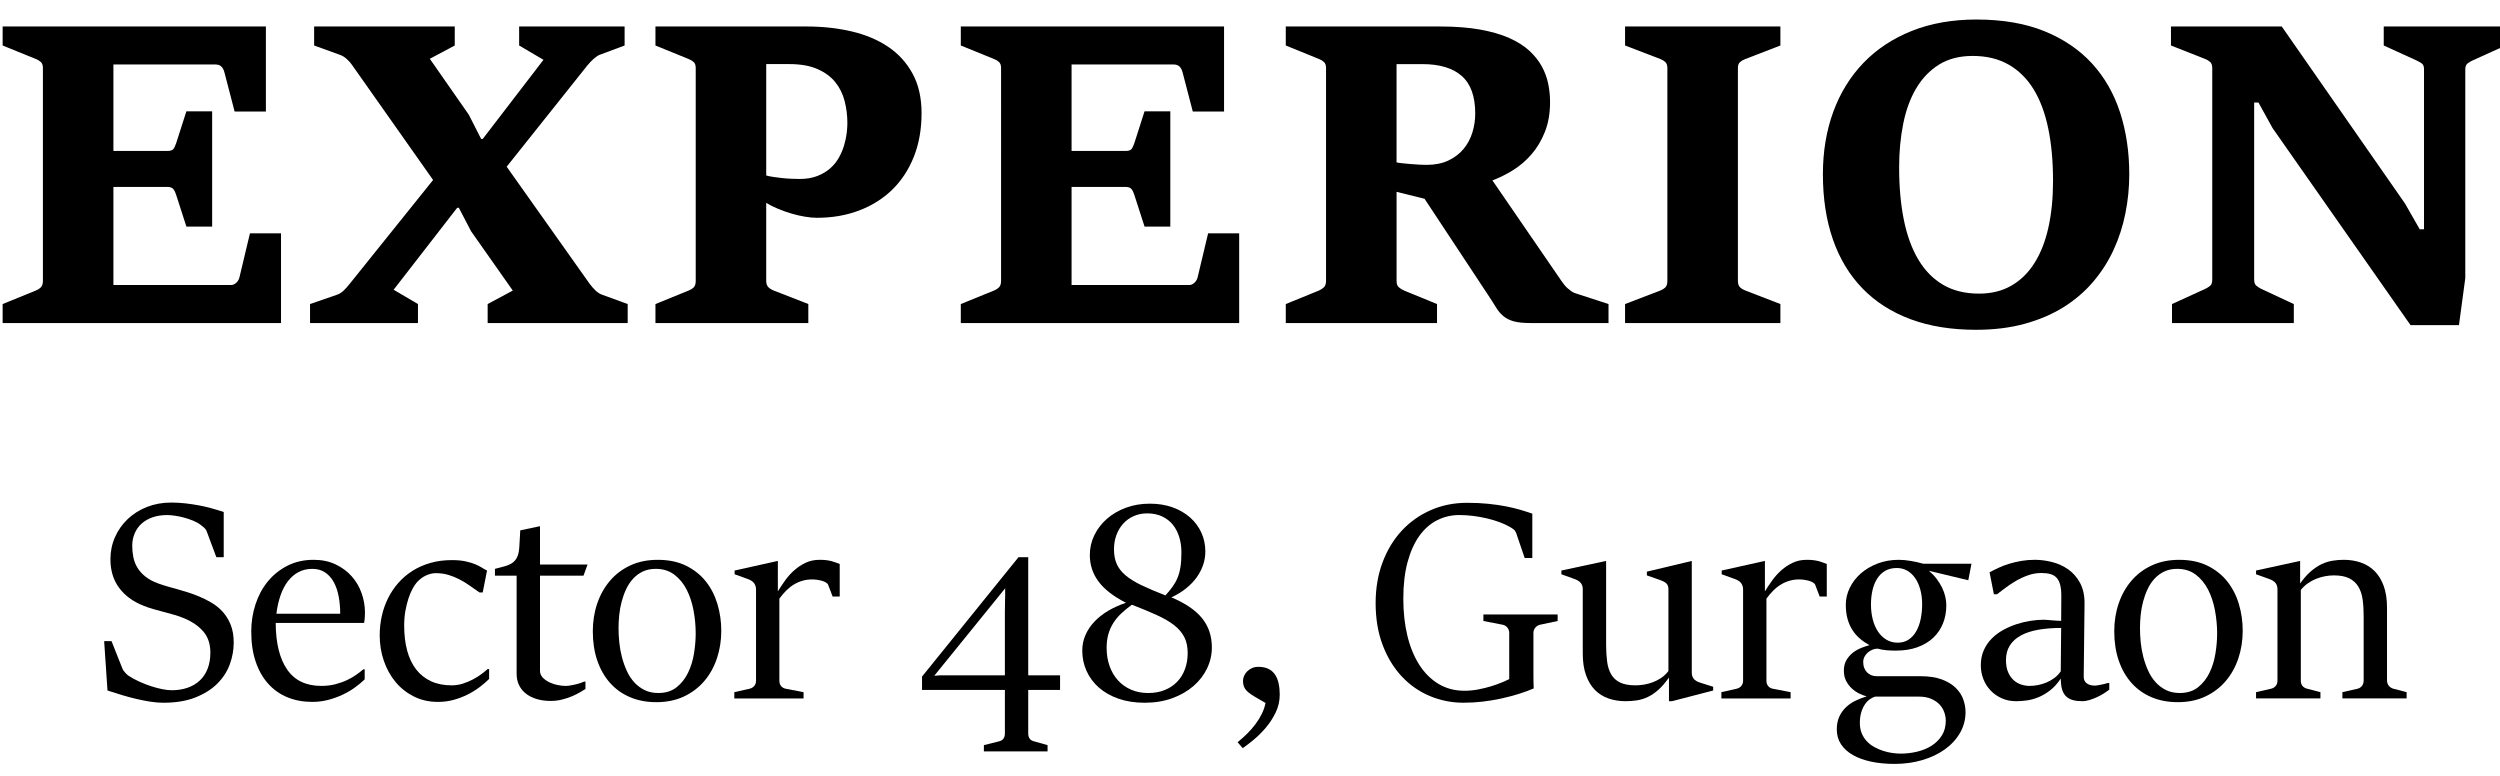
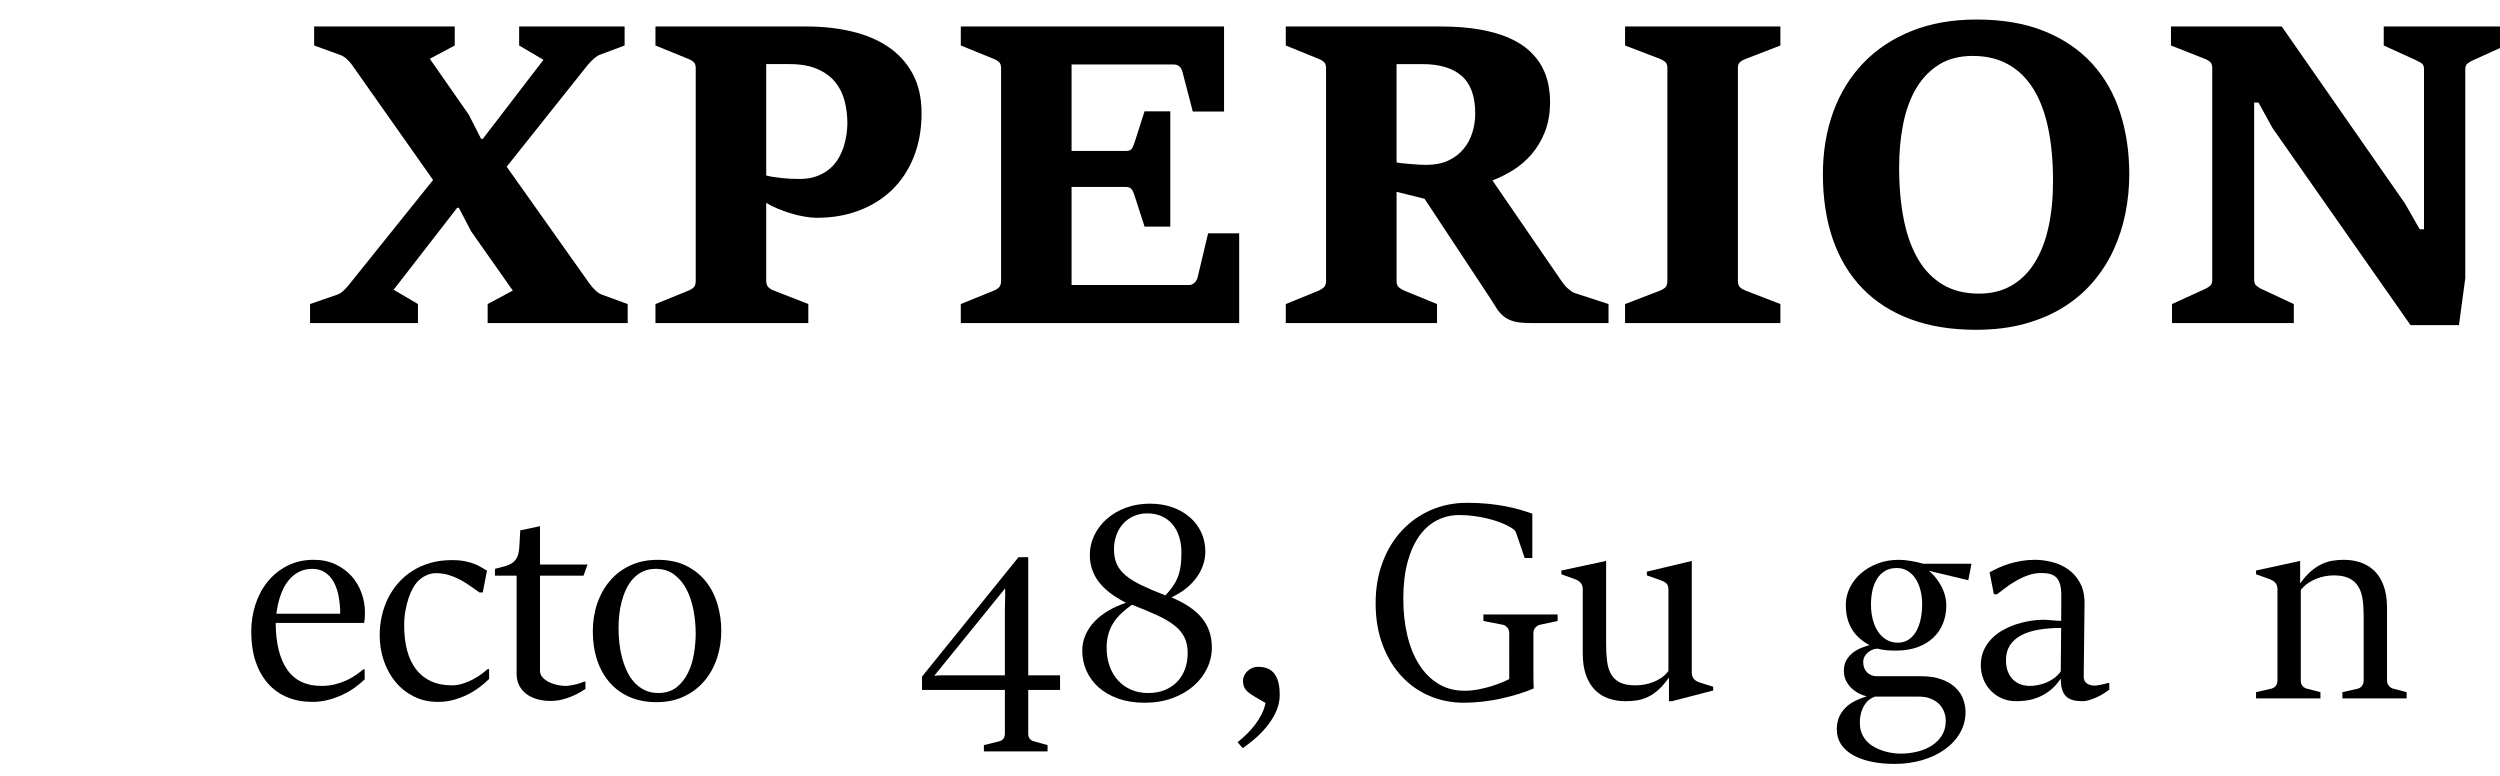
<svg xmlns="http://www.w3.org/2000/svg" version="1.1" id="Layer_1" x="0px" y="0px" width="241.49px" height="75px" viewBox="0 0 241.49 75" enable-background="new 0 0 241.49 75" xml:space="preserve">
  <g>
-     <path d="M0.255,29.37l3.198-1.303c0.198-0.079,0.362-0.184,0.494-0.316c0.131-0.131,0.198-0.342,0.198-0.632V6.567   c0-0.263-0.069-0.458-0.208-0.583s-0.299-0.22-0.484-0.287L0.255,4.395V2.559h25.429v8.213h-3.021l-0.987-3.791   c-0.066-0.25-0.168-0.438-0.306-0.563c-0.138-0.125-0.319-0.188-0.543-0.188h-9.872v8.352h5.212c0.276,0,0.464-0.056,0.563-0.168   s0.194-0.306,0.287-0.583l0.987-3.08h2.488v11.135h-2.488l-0.987-3.06c-0.066-0.224-0.155-0.408-0.267-0.553   c-0.112-0.145-0.306-0.217-0.583-0.217h-5.212v9.477h11.353c0.184,0,0.355-0.072,0.513-0.217c0.158-0.145,0.263-0.329,0.316-0.553   l1.007-4.225h3.001v8.667H0.255V29.37z" />
    <path d="M29.949,29.37l2.626-0.908c0.224-0.079,0.437-0.217,0.642-0.415c0.204-0.198,0.391-0.408,0.563-0.632l8.055-10.03   L34.016,6.29c-0.145-0.21-0.319-0.408-0.523-0.592c-0.205-0.184-0.418-0.316-0.642-0.395l-2.507-0.908V2.559h13.583v1.836   l-2.409,1.283l3.771,5.41l1.185,2.33h0.158l5.864-7.641l-2.349-1.382V2.559h10.188v1.836l-2.429,0.908   c-0.158,0.066-0.342,0.191-0.553,0.375c-0.21,0.185-0.408,0.388-0.592,0.612l-7.818,9.813l8.016,11.313   c0.185,0.25,0.375,0.467,0.573,0.651c0.197,0.185,0.401,0.316,0.612,0.395l2.488,0.908v1.836H47.105V29.37l2.428-1.303   l-4.027-5.726l-1.185-2.271h-0.158l-6.14,7.917l2.35,1.382v1.836H29.949V29.37z" />
    <path d="M63.314,29.37l3.198-1.303c0.224-0.092,0.395-0.201,0.514-0.326c0.118-0.125,0.178-0.333,0.178-0.622V6.567   c0-0.263-0.066-0.454-0.198-0.573s-0.296-0.217-0.494-0.296l-3.198-1.303V2.559h14.61c1.54,0,2.984,0.158,4.333,0.474   s2.524,0.81,3.524,1.48c1,0.671,1.79,1.537,2.369,2.596c0.579,1.06,0.869,2.333,0.869,3.82c0,1.567-0.25,2.975-0.75,4.225   c-0.5,1.25-1.198,2.31-2.093,3.179c-0.896,0.869-1.961,1.537-3.199,2.004c-1.237,0.467-2.593,0.701-4.067,0.701   c-0.342,0-0.73-0.036-1.165-0.109c-0.434-0.072-0.872-0.174-1.313-0.306c-0.441-0.131-0.875-0.286-1.303-0.464   c-0.428-0.178-0.8-0.365-1.116-0.563v7.522c0,0.29,0.076,0.503,0.227,0.642s0.319,0.24,0.503,0.306l3.337,1.303v1.836H63.314V29.37   z M77.233,17.287c0.658,0,1.23-0.095,1.718-0.286c0.487-0.191,0.901-0.438,1.244-0.74s0.622-0.648,0.839-1.037   c0.217-0.388,0.385-0.783,0.503-1.185c0.118-0.401,0.2-0.787,0.247-1.155c0.046-0.368,0.069-0.691,0.069-0.967   c0-0.75-0.089-1.471-0.267-2.162c-0.178-0.691-0.481-1.3-0.908-1.827c-0.428-0.526-1.004-0.947-1.728-1.263   c-0.724-0.316-1.626-0.474-2.705-0.474h-2.231v10.76c0.184,0.053,0.408,0.099,0.671,0.138s0.54,0.076,0.829,0.108   c0.29,0.033,0.583,0.056,0.879,0.069C76.69,17.281,76.969,17.287,77.233,17.287z" />
    <path d="M92.81,29.37l3.198-1.303c0.198-0.079,0.362-0.184,0.494-0.316c0.131-0.131,0.198-0.342,0.198-0.632V6.567   c0-0.263-0.069-0.458-0.208-0.583s-0.299-0.22-0.484-0.287L92.81,4.395V2.559h25.429v8.213h-3.021l-0.987-3.791   c-0.066-0.25-0.168-0.438-0.306-0.563c-0.138-0.125-0.319-0.188-0.543-0.188h-9.872v8.352h5.212c0.276,0,0.464-0.056,0.563-0.168   s0.194-0.306,0.287-0.583l0.987-3.08h2.488v11.135h-2.488l-0.987-3.06c-0.066-0.224-0.155-0.408-0.267-0.553   c-0.112-0.145-0.306-0.217-0.583-0.217h-5.212v9.477h11.353c0.184,0,0.355-0.072,0.513-0.217c0.158-0.145,0.263-0.329,0.316-0.553   l1.007-4.225h3.001v8.667H92.81V29.37z" />
    <path d="M124.201,29.37l3.198-1.303c0.185-0.079,0.346-0.184,0.484-0.316c0.138-0.131,0.208-0.342,0.208-0.632V6.567   c0-0.263-0.069-0.458-0.208-0.583s-0.299-0.22-0.484-0.287l-3.198-1.303V2.559h14.926c1.461,0,2.74,0.099,3.84,0.296   c1.098,0.197,2.039,0.471,2.822,0.819c0.783,0.349,1.43,0.757,1.936,1.224s0.908,0.971,1.205,1.51   c0.295,0.54,0.502,1.103,0.621,1.688c0.119,0.586,0.178,1.168,0.178,1.748c0,1.092-0.164,2.053-0.494,2.882   c-0.328,0.829-0.756,1.55-1.283,2.162c-0.525,0.612-1.121,1.125-1.787,1.54c-0.664,0.415-1.332,0.747-2.004,0.997l6.654,9.694   c0.078,0.119,0.168,0.24,0.266,0.365c0.1,0.125,0.211,0.244,0.336,0.355s0.254,0.214,0.385,0.306   c0.133,0.092,0.27,0.158,0.416,0.197l3.158,1.027v1.836h-7.521c-0.699,0-1.244-0.056-1.639-0.168   c-0.395-0.111-0.729-0.279-0.998-0.503c-0.27-0.224-0.51-0.51-0.721-0.859c-0.211-0.349-0.473-0.76-0.789-1.234l-6.102-9.24   l-2.703-0.671v8.588c0,0.29,0.068,0.497,0.207,0.622c0.137,0.125,0.313,0.234,0.523,0.326l3.178,1.303v1.836h-14.609V29.37z    M137.804,15.925c0.814,0,1.52-0.141,2.111-0.424c0.592-0.283,1.08-0.655,1.461-1.116c0.383-0.46,0.664-0.99,0.85-1.589   c0.184-0.599,0.275-1.207,0.275-1.826c0-1.658-0.434-2.869-1.303-3.633c-0.869-0.763-2.139-1.145-3.811-1.145h-2.486v9.497   c0.104,0.026,0.285,0.053,0.543,0.079c0.256,0.026,0.531,0.053,0.828,0.079c0.297,0.027,0.586,0.046,0.869,0.06   S137.646,15.925,137.804,15.925z" />
    <path d="M156.974,29.37l3.395-1.303c0.225-0.092,0.396-0.201,0.514-0.326c0.119-0.125,0.178-0.333,0.178-0.622V6.567   c0-0.263-0.068-0.458-0.207-0.583s-0.299-0.22-0.484-0.287l-3.395-1.303V2.559h15.004v1.836l-3.375,1.303   c-0.211,0.079-0.385,0.178-0.523,0.296s-0.207,0.31-0.207,0.573v20.552c0,0.29,0.068,0.5,0.207,0.632   c0.139,0.132,0.313,0.237,0.523,0.316l3.375,1.303v1.836h-15.004V29.37z" />
    <path d="M190.873,31.857c-2.383,0-4.492-0.342-6.328-1.026c-1.836-0.685-3.383-1.675-4.639-2.972   c-1.258-1.296-2.209-2.873-2.854-4.728c-0.645-1.856-0.967-3.955-0.967-6.298c0-2.198,0.336-4.212,1.006-6.042   c0.672-1.829,1.646-3.405,2.922-4.729c1.277-1.323,2.834-2.349,4.67-3.08s3.912-1.096,6.229-1.096c2.527,0,4.717,0.375,6.564,1.125   c1.85,0.75,3.383,1.791,4.602,3.12c1.217,1.33,2.121,2.909,2.715,4.738c0.592,1.83,0.887,3.817,0.887,5.962   c0,1.277-0.125,2.537-0.375,3.781c-0.25,1.244-0.631,2.422-1.145,3.534s-1.172,2.139-1.975,3.08s-1.75,1.754-2.842,2.438   c-1.094,0.685-2.344,1.221-3.752,1.609C194.183,31.663,192.611,31.857,190.873,31.857z M191.169,28.363   c1.197,0,2.244-0.26,3.139-0.78c0.895-0.52,1.639-1.253,2.23-2.201c0.594-0.948,1.037-2.089,1.334-3.425   c0.295-1.336,0.443-2.827,0.443-4.472c0-1.895-0.154-3.59-0.465-5.083c-0.309-1.494-0.783-2.757-1.42-3.791   c-0.639-1.033-1.445-1.826-2.42-2.379c-0.973-0.553-2.125-0.829-3.455-0.829c-1.275,0-2.361,0.28-3.258,0.839   c-0.895,0.56-1.627,1.323-2.201,2.291c-0.572,0.967-0.99,2.106-1.252,3.416c-0.264,1.31-0.396,2.714-0.396,4.215   c0,1.883,0.152,3.574,0.455,5.074s0.77,2.781,1.402,3.84c0.631,1.06,1.43,1.873,2.398,2.438   C188.671,28.08,189.826,28.363,191.169,28.363z" />
    <path d="M219.519,12.371l-1.361-2.468h-0.416v17.098c0,0.29,0.076,0.493,0.229,0.612c0.15,0.119,0.305,0.217,0.463,0.296   l3.139,1.461v1.836h-11.766V29.37l3.197-1.461c0.197-0.092,0.363-0.194,0.494-0.306s0.197-0.313,0.197-0.602V6.567   c0-0.263-0.068-0.458-0.207-0.583s-0.299-0.22-0.484-0.287l-3.297-1.303V2.559h10.701l11.904,17.098l1.422,2.488h0.416V6.685   c0-0.263-0.066-0.444-0.199-0.543c-0.131-0.099-0.309-0.2-0.531-0.306l-3.16-1.441V2.559h11.768v1.836l-3.18,1.441   c-0.17,0.079-0.332,0.175-0.482,0.287c-0.152,0.112-0.229,0.299-0.229,0.563v20.178l-0.611,4.541h-4.68L219.519,12.371z" />
-     <path d="M10.061,61.932h0.712l1.061,2.673c0.044,0.107,0.132,0.232,0.262,0.376c0.129,0.144,0.244,0.246,0.342,0.309   c0.322,0.206,0.671,0.395,1.047,0.564c0.376,0.17,0.752,0.315,1.128,0.437s0.734,0.215,1.074,0.282   c0.34,0.066,0.64,0.101,0.9,0.101c0.564,0,1.076-0.081,1.538-0.242c0.461-0.161,0.854-0.396,1.182-0.705   c0.327-0.309,0.578-0.689,0.752-1.142c0.175-0.452,0.262-0.969,0.262-1.551c0-0.823-0.224-1.497-0.671-2.021   c-0.448-0.523-1.052-0.946-1.813-1.269c-0.34-0.144-0.676-0.262-1.007-0.355c-0.332-0.095-0.665-0.187-1-0.275   c-0.336-0.09-0.671-0.182-1.007-0.275c-0.336-0.095-0.669-0.208-1-0.343c-1.003-0.402-1.779-0.98-2.33-1.732   c-0.55-0.752-0.826-1.665-0.826-2.739c0-0.761,0.147-1.475,0.443-2.143c0.295-0.666,0.705-1.248,1.229-1.745   s1.144-0.887,1.86-1.169c0.716-0.281,1.491-0.423,2.323-0.423c0.457,0,0.909,0.025,1.356,0.074   c0.447,0.049,0.886,0.114,1.316,0.194c0.43,0.081,0.846,0.177,1.249,0.289s0.792,0.23,1.168,0.355v4.365h-0.712l-0.927-2.484   c-0.045-0.135-0.127-0.256-0.248-0.363c-0.121-0.107-0.231-0.196-0.329-0.269c-0.215-0.161-0.466-0.3-0.752-0.416   c-0.287-0.116-0.58-0.215-0.88-0.296c-0.3-0.08-0.593-0.141-0.879-0.181c-0.287-0.04-0.533-0.061-0.739-0.061   c-0.528,0-1,0.074-1.417,0.222c-0.416,0.147-0.768,0.352-1.054,0.61c-0.287,0.26-0.508,0.573-0.665,0.94s-0.235,0.766-0.235,1.195   c0,0.376,0.036,0.743,0.107,1.102c0.071,0.357,0.201,0.693,0.389,1.007s0.445,0.603,0.772,0.866   c0.327,0.264,0.741,0.485,1.242,0.665c0.322,0.116,0.642,0.219,0.96,0.309s0.638,0.179,0.96,0.269s0.651,0.188,0.987,0.295   c0.336,0.107,0.687,0.237,1.054,0.39c0.412,0.17,0.817,0.374,1.215,0.611s0.754,0.53,1.068,0.88   c0.313,0.349,0.566,0.765,0.759,1.248c0.192,0.484,0.289,1.057,0.289,1.72c0,0.707-0.127,1.407-0.383,2.102   c-0.255,0.693-0.658,1.313-1.208,1.859c-0.551,0.547-1.256,0.989-2.115,1.33c-0.859,0.34-1.889,0.51-3.089,0.51   c-0.394,0-0.808-0.033-1.242-0.101c-0.434-0.067-0.882-0.154-1.343-0.262s-0.929-0.232-1.403-0.376s-0.945-0.291-1.41-0.443   L10.061,61.932z" />
    <path d="M35.227,64.658v0.967c-0.269,0.26-0.582,0.52-0.94,0.779c-0.358,0.26-0.754,0.492-1.188,0.698   c-0.435,0.206-0.898,0.373-1.39,0.503s-1.007,0.195-1.544,0.195c-0.877,0-1.676-0.147-2.397-0.443s-1.341-0.731-1.86-1.31   c-0.52-0.577-0.922-1.287-1.208-2.128c-0.287-0.842-0.43-1.813-0.43-2.914c0-0.914,0.136-1.789,0.409-2.626   c0.273-0.837,0.669-1.573,1.188-2.209c0.52-0.636,1.153-1.144,1.9-1.524c0.748-0.38,1.591-0.57,2.531-0.57   c0.797,0,1.504,0.147,2.122,0.443c0.618,0.295,1.137,0.68,1.558,1.154s0.739,1.019,0.954,1.632s0.322,1.233,0.322,1.86   c0,0.08-0.002,0.165-0.007,0.255s-0.009,0.179-0.013,0.269c-0.005,0.09-0.014,0.175-0.027,0.255   c-0.014,0.081-0.025,0.157-0.034,0.229h-8.541c0.009,1.952,0.378,3.453,1.108,4.506c0.729,1.052,1.829,1.577,3.297,1.577   c0.501,0,0.962-0.056,1.383-0.168c0.42-0.111,0.799-0.248,1.135-0.409c0.335-0.161,0.631-0.333,0.886-0.517   s0.472-0.352,0.651-0.504H35.227z M32.863,59.286c0-0.563-0.047-1.107-0.141-1.631c-0.094-0.524-0.249-0.987-0.463-1.391   c-0.215-0.402-0.495-0.723-0.839-0.96s-0.763-0.355-1.256-0.355c-0.492,0-0.933,0.103-1.323,0.309   c-0.389,0.206-0.729,0.497-1.021,0.873s-0.53,0.832-0.718,1.369c-0.188,0.538-0.322,1.133-0.403,1.786H32.863z" />
    <path d="M47.246,64.631v0.954c-0.26,0.26-0.564,0.521-0.913,0.785c-0.349,0.265-0.732,0.502-1.148,0.712   c-0.417,0.211-0.866,0.383-1.35,0.518c-0.483,0.134-0.99,0.201-1.518,0.201c-0.869,0-1.65-0.175-2.343-0.524   c-0.694-0.349-1.285-0.818-1.773-1.409s-0.864-1.273-1.128-2.049c-0.264-0.773-0.396-1.591-0.396-2.45   c0-0.636,0.067-1.256,0.201-1.86s0.336-1.177,0.604-1.719c0.269-0.541,0.6-1.036,0.994-1.483c0.394-0.448,0.848-0.835,1.363-1.162   c0.515-0.326,1.09-0.582,1.726-0.766c0.635-0.184,1.329-0.275,2.082-0.275c0.519,0,0.962,0.041,1.329,0.121   c0.367,0.081,0.678,0.175,0.934,0.282c0.255,0.107,0.47,0.217,0.645,0.329s0.338,0.203,0.49,0.275l-0.417,2.121H46.32   c-0.322-0.224-0.643-0.447-0.96-0.671s-0.645-0.423-0.98-0.598c-0.336-0.175-0.692-0.317-1.068-0.43s-0.784-0.168-1.222-0.168   c-0.17,0-0.34,0.022-0.51,0.067s-0.335,0.107-0.497,0.188c-0.161,0.081-0.309,0.175-0.443,0.282s-0.255,0.22-0.363,0.336   c-0.134,0.152-0.273,0.358-0.416,0.617c-0.144,0.26-0.275,0.569-0.396,0.927c-0.121,0.358-0.221,0.759-0.302,1.202   s-0.121,0.925-0.121,1.443c0,0.904,0.096,1.713,0.289,2.424c0.193,0.712,0.481,1.316,0.866,1.813   c0.385,0.497,0.864,0.877,1.437,1.142c0.573,0.264,1.24,0.396,2.001,0.396c0.376,0,0.736-0.056,1.081-0.168   c0.345-0.111,0.669-0.248,0.974-0.409s0.575-0.331,0.813-0.51c0.237-0.18,0.437-0.341,0.598-0.484H47.246z" />
    <path d="M49.904,55.606H47.81v-0.657c0.349-0.09,0.663-0.173,0.94-0.249s0.517-0.181,0.719-0.315   c0.201-0.134,0.36-0.317,0.477-0.551c0.116-0.232,0.188-0.551,0.215-0.953l0.094-1.651l1.907-0.403v3.706h4.593l-0.39,1.074h-4.203   v9.173c0,0.269,0.089,0.494,0.269,0.678s0.396,0.336,0.651,0.457c0.255,0.12,0.523,0.208,0.806,0.262s0.53,0.08,0.745,0.08   c0.144,0,0.305-0.016,0.484-0.047c0.179-0.031,0.354-0.067,0.523-0.107s0.325-0.085,0.463-0.134   c0.139-0.05,0.244-0.092,0.315-0.128h0.134v0.712c-0.125,0.08-0.297,0.186-0.517,0.315c-0.22,0.13-0.475,0.258-0.766,0.383   c-0.291,0.125-0.613,0.232-0.967,0.322c-0.354,0.09-0.728,0.135-1.122,0.135c-0.475,0-0.911-0.059-1.309-0.175   c-0.398-0.116-0.743-0.284-1.034-0.504c-0.291-0.219-0.52-0.492-0.685-0.819c-0.166-0.326-0.249-0.705-0.249-1.135V55.606z" />
    <path d="M63.4,67.827c-0.94,0-1.788-0.161-2.544-0.483c-0.757-0.322-1.401-0.783-1.934-1.383s-0.942-1.32-1.229-2.162   c-0.287-0.842-0.43-1.781-0.43-2.82c0-0.958,0.143-1.855,0.43-2.692c0.286-0.837,0.698-1.569,1.235-2.195   c0.537-0.627,1.193-1.119,1.967-1.478s1.654-0.537,2.639-0.537c1.057,0,1.97,0.19,2.74,0.57c0.77,0.381,1.405,0.887,1.907,1.518   s0.875,1.361,1.122,2.189c0.246,0.828,0.369,1.685,0.369,2.571c0,0.949-0.141,1.842-0.423,2.679   c-0.282,0.838-0.691,1.569-1.229,2.196c-0.537,0.627-1.193,1.121-1.967,1.483C65.278,67.646,64.395,67.827,63.4,67.827z    M63.588,66.941c0.716,0,1.307-0.186,1.773-0.558c0.465-0.371,0.834-0.842,1.108-1.41c0.273-0.568,0.463-1.188,0.571-1.859   c0.107-0.672,0.161-1.312,0.161-1.921c0-0.743-0.069-1.486-0.208-2.229c-0.139-0.742-0.36-1.412-0.665-2.007   c-0.304-0.596-0.703-1.079-1.195-1.451c-0.492-0.371-1.087-0.557-1.786-0.557c-0.475,0-0.891,0.085-1.249,0.255   c-0.358,0.17-0.671,0.4-0.94,0.691c-0.269,0.291-0.492,0.627-0.671,1.008c-0.179,0.38-0.324,0.783-0.437,1.208   c-0.112,0.426-0.19,0.857-0.235,1.296s-0.067,0.859-0.067,1.263c0,0.447,0.024,0.913,0.074,1.396   c0.049,0.483,0.134,0.956,0.255,1.417c0.121,0.461,0.278,0.901,0.47,1.322s0.432,0.788,0.718,1.102s0.62,0.563,1,0.752   C62.646,66.847,63.087,66.941,63.588,66.941z" />
-     <path d="M70.934,66.86l1.49-0.336c0.179-0.044,0.325-0.134,0.437-0.269c0.112-0.134,0.168-0.3,0.168-0.496v-8.823   c0-0.232-0.063-0.435-0.188-0.604s-0.34-0.309-0.645-0.416l-1.235-0.443V55.11l4.176-0.927v2.94   c0.215-0.349,0.452-0.705,0.712-1.067c0.259-0.362,0.555-0.689,0.886-0.98c0.331-0.29,0.696-0.53,1.094-0.718   c0.398-0.188,0.844-0.282,1.336-0.282c0.25,0,0.465,0.011,0.645,0.033s0.34,0.052,0.483,0.088c0.143,0.035,0.277,0.078,0.403,0.127   c0.125,0.05,0.264,0.101,0.417,0.154v3.143h-0.685l-0.43-1.128c-0.036-0.089-0.112-0.168-0.229-0.235   c-0.116-0.066-0.248-0.12-0.396-0.161c-0.147-0.04-0.304-0.071-0.47-0.094c-0.166-0.022-0.316-0.033-0.45-0.033   c-0.322,0-0.626,0.04-0.913,0.121c-0.287,0.08-0.56,0.196-0.819,0.349s-0.508,0.345-0.745,0.577   c-0.237,0.233-0.468,0.502-0.691,0.806v7.938c0,0.206,0.056,0.376,0.167,0.51c0.112,0.135,0.257,0.22,0.437,0.255l1.732,0.336   v0.604h-6.688V66.86z" />
    <path d="M89.063,65.356l9.32-11.535h0.94v11.414h3.075v1.41h-3.075v4.203c0,0.206,0.047,0.374,0.141,0.504   c0.094,0.13,0.239,0.217,0.436,0.262l1.29,0.362v0.604h-6.151v-0.604l1.451-0.362c0.197-0.045,0.342-0.132,0.437-0.262   c0.094-0.13,0.141-0.298,0.141-0.504v-4.203h-8.003V65.356z M91.843,65.235h5.224v-6.15l0.027-1.625v-0.631l-6.849,8.447   l0.578-0.041H91.843z" />
    <path d="M108.763,58.226c-1.208-0.618-2.093-1.303-2.652-2.055s-0.839-1.606-0.839-2.564c0-0.672,0.146-1.308,0.437-1.907   s0.694-1.126,1.209-1.578c0.515-0.452,1.125-0.811,1.833-1.074c0.707-0.264,1.481-0.396,2.323-0.396   c0.806,0,1.538,0.119,2.195,0.356c0.658,0.237,1.222,0.563,1.692,0.98c0.47,0.416,0.833,0.904,1.087,1.463   c0.255,0.56,0.383,1.167,0.383,1.82c0,0.447-0.072,0.882-0.215,1.303s-0.352,0.821-0.625,1.201   c-0.273,0.381-0.613,0.734-1.021,1.062s-0.879,0.615-1.417,0.866c1.343,0.563,2.33,1.235,2.961,2.014   c0.631,0.779,0.947,1.72,0.947,2.82c0,0.708-0.154,1.384-0.463,2.028c-0.309,0.645-0.748,1.213-1.316,1.705   c-0.569,0.492-1.251,0.885-2.048,1.175c-0.797,0.291-1.684,0.437-2.659,0.437c-0.949,0-1.797-0.132-2.545-0.396   c-0.748-0.265-1.378-0.625-1.894-1.081c-0.515-0.457-0.909-0.989-1.182-1.599c-0.273-0.608-0.41-1.262-0.41-1.96   c0-0.528,0.101-1.025,0.302-1.491c0.202-0.465,0.486-0.896,0.853-1.289c0.367-0.394,0.81-0.745,1.329-1.055   C107.549,58.702,108.127,58.44,108.763,58.226z M109.34,58.414c-0.376,0.269-0.716,0.546-1.021,0.832   c-0.305,0.287-0.562,0.596-0.772,0.927s-0.372,0.691-0.483,1.081s-0.168,0.826-0.168,1.31c0,0.653,0.096,1.249,0.289,1.786   c0.192,0.537,0.465,0.998,0.819,1.383s0.777,0.683,1.269,0.894c0.492,0.21,1.039,0.315,1.639,0.315c0.6,0,1.135-0.097,1.604-0.289   c0.47-0.192,0.868-0.459,1.195-0.799c0.327-0.34,0.578-0.748,0.752-1.223c0.175-0.474,0.262-0.988,0.262-1.544   c0-0.6-0.107-1.112-0.322-1.538c-0.215-0.425-0.542-0.81-0.98-1.154c-0.439-0.345-0.999-0.672-1.679-0.98   C111.063,59.105,110.262,58.771,109.34,58.414z M112.577,57.514c0.26-0.286,0.485-0.562,0.678-0.826   c0.192-0.264,0.354-0.55,0.483-0.859c0.13-0.309,0.226-0.66,0.289-1.054s0.094-0.868,0.094-1.424c0-0.519-0.069-1.007-0.208-1.464   c-0.139-0.456-0.345-0.854-0.618-1.195c-0.273-0.34-0.618-0.608-1.034-0.806c-0.417-0.196-0.898-0.295-1.444-0.295   c-0.475,0-0.909,0.087-1.303,0.262s-0.732,0.416-1.014,0.726c-0.282,0.309-0.501,0.676-0.658,1.101   c-0.157,0.426-0.235,0.885-0.235,1.377c0,0.546,0.087,1.019,0.262,1.417c0.175,0.398,0.457,0.763,0.846,1.094   c0.39,0.332,0.9,0.649,1.531,0.954C110.878,56.824,111.654,57.156,112.577,57.514z" />
    <path d="M119.546,71.695c0.313-0.251,0.618-0.521,0.913-0.813s0.564-0.598,0.806-0.92s0.447-0.656,0.618-1.001   c0.17-0.345,0.291-0.696,0.362-1.054c-0.394-0.233-0.728-0.428-1-0.584c-0.273-0.157-0.497-0.31-0.671-0.457   c-0.174-0.147-0.302-0.307-0.383-0.477s-0.121-0.39-0.121-0.658c0-0.134,0.034-0.279,0.101-0.437c0.067-0.156,0.163-0.3,0.289-0.43   s0.28-0.237,0.463-0.322s0.392-0.128,0.625-0.128c0.385,0,0.709,0.065,0.974,0.195s0.477,0.313,0.638,0.551   c0.162,0.237,0.278,0.521,0.35,0.853c0.071,0.331,0.107,0.693,0.107,1.088c0,0.608-0.13,1.182-0.39,1.719s-0.578,1.027-0.954,1.471   c-0.376,0.442-0.768,0.832-1.175,1.168c-0.408,0.336-0.759,0.606-1.054,0.813L119.546,71.695z" />
    <path d="M145.787,61.14c0-0.196-0.061-0.369-0.182-0.517c-0.121-0.148-0.271-0.24-0.449-0.275l-1.867-0.363v-0.631h7.172v0.631   l-1.705,0.363c-0.18,0.045-0.33,0.139-0.451,0.282c-0.121,0.143-0.182,0.313-0.182,0.51v2.068c0,0.725,0,1.369,0,1.934   s0.01,1.017,0.027,1.356c-0.43,0.188-0.91,0.365-1.443,0.53c-0.533,0.166-1.092,0.313-1.68,0.443   c-0.586,0.13-1.188,0.23-1.805,0.302c-0.619,0.072-1.232,0.107-1.84,0.107c-1.156,0-2.248-0.217-3.277-0.651   c-1.029-0.434-1.932-1.065-2.705-1.894c-0.775-0.827-1.389-1.837-1.84-3.028c-0.453-1.19-0.68-2.542-0.68-4.055   c0-1.433,0.225-2.744,0.672-3.936c0.447-1.19,1.068-2.211,1.859-3.062c0.793-0.851,1.727-1.511,2.801-1.98   c1.074-0.471,2.242-0.705,3.506-0.705c0.742,0,1.42,0.031,2.033,0.094s1.176,0.144,1.686,0.242s0.979,0.21,1.404,0.335   c0.424,0.126,0.816,0.251,1.174,0.376v4.284h-0.738l-0.818-2.403c-0.055-0.152-0.133-0.269-0.236-0.35   c-0.102-0.08-0.217-0.156-0.342-0.229c-0.287-0.17-0.623-0.326-1.008-0.47s-0.791-0.267-1.221-0.369s-0.875-0.184-1.336-0.242   c-0.463-0.058-0.912-0.087-1.35-0.087c-0.771,0-1.486,0.168-2.15,0.504c-0.662,0.335-1.234,0.841-1.719,1.517   c-0.482,0.677-0.861,1.521-1.135,2.532c-0.271,1.012-0.408,2.188-0.408,3.531c0,1.289,0.129,2.476,0.389,3.559   c0.26,1.084,0.643,2.021,1.148,2.813c0.506,0.793,1.125,1.41,1.859,1.854s1.576,0.665,2.525,0.665c0.43,0,0.867-0.043,1.316-0.128   c0.447-0.085,0.865-0.188,1.256-0.309c0.389-0.121,0.738-0.246,1.047-0.376s0.539-0.235,0.691-0.315V61.14z" />
    <path d="M152.89,56.909c0-0.232-0.063-0.43-0.188-0.591s-0.34-0.295-0.645-0.402l-1.234-0.443V55.11l4.322-0.927v8.084   c0,0.601,0.031,1.142,0.096,1.625c0.063,0.483,0.191,0.897,0.389,1.242s0.484,0.609,0.859,0.792   c0.377,0.184,0.873,0.275,1.49,0.275c0.27,0,0.549-0.024,0.84-0.073c0.291-0.05,0.578-0.128,0.859-0.235s0.551-0.248,0.807-0.423   c0.254-0.175,0.48-0.392,0.678-0.651v-7.91c0-0.232-0.061-0.411-0.182-0.537c-0.121-0.125-0.334-0.241-0.639-0.349l-1.262-0.443   v-0.362l4.338-1.034v10.783c0,0.233,0.061,0.43,0.182,0.591s0.338,0.291,0.65,0.39l1.236,0.39v0.362l-3.988,1.034h-0.283V65.45   c-0.34,0.483-0.678,0.875-1.014,1.176c-0.336,0.3-0.678,0.532-1.027,0.698c-0.35,0.165-0.703,0.275-1.061,0.329   s-0.725,0.08-1.102,0.08c-0.582,0-1.125-0.087-1.631-0.262s-0.943-0.447-1.311-0.819c-0.367-0.371-0.654-0.848-0.865-1.43   s-0.316-1.285-0.316-2.108V56.909z" />
-     <path d="M166.279,66.86l1.49-0.336c0.18-0.044,0.324-0.134,0.438-0.269c0.111-0.134,0.168-0.3,0.168-0.496v-8.823   c0-0.232-0.063-0.435-0.188-0.604c-0.127-0.17-0.342-0.309-0.646-0.416l-1.234-0.443V55.11l4.176-0.927v2.94   c0.215-0.349,0.453-0.705,0.713-1.067s0.555-0.689,0.885-0.98c0.332-0.29,0.697-0.53,1.096-0.718   c0.398-0.188,0.844-0.282,1.336-0.282c0.25,0,0.465,0.011,0.645,0.033s0.34,0.052,0.484,0.088c0.143,0.035,0.277,0.078,0.402,0.127   c0.125,0.05,0.264,0.101,0.416,0.154v3.143h-0.686l-0.43-1.128c-0.035-0.089-0.111-0.168-0.229-0.235   c-0.115-0.066-0.248-0.12-0.395-0.161c-0.148-0.04-0.305-0.071-0.471-0.094s-0.316-0.033-0.449-0.033   c-0.322,0-0.627,0.04-0.914,0.121c-0.287,0.08-0.561,0.196-0.818,0.349c-0.26,0.152-0.51,0.345-0.746,0.577   c-0.238,0.233-0.469,0.502-0.691,0.806v7.938c0,0.206,0.055,0.376,0.168,0.51c0.111,0.135,0.258,0.22,0.436,0.255l1.732,0.336   v0.604h-6.688V66.86z" />
    <path d="M179.595,66.995c-0.256-0.126-0.494-0.289-0.713-0.49s-0.402-0.443-0.551-0.726c-0.146-0.282-0.221-0.61-0.221-0.987   c0-0.402,0.082-0.745,0.248-1.027c0.166-0.281,0.371-0.519,0.617-0.711s0.516-0.348,0.807-0.464s0.557-0.206,0.799-0.269   c-0.34-0.188-0.648-0.4-0.926-0.638c-0.279-0.237-0.518-0.513-0.719-0.826c-0.201-0.313-0.359-0.671-0.471-1.074   c-0.111-0.402-0.168-0.859-0.168-1.369c0-0.564,0.127-1.108,0.383-1.632c0.256-0.524,0.609-0.985,1.061-1.384   c0.453-0.397,0.992-0.718,1.619-0.96c0.627-0.241,1.311-0.362,2.055-0.362c0.348,0,0.736,0.036,1.16,0.107   c0.426,0.071,0.826,0.161,1.203,0.269h4.66l-0.309,1.598l-3.801-0.913c0.285,0.242,0.535,0.502,0.744,0.779   c0.211,0.277,0.385,0.56,0.525,0.846c0.139,0.287,0.24,0.575,0.309,0.866c0.066,0.291,0.1,0.571,0.1,0.84   c0,0.636-0.107,1.22-0.322,1.752c-0.215,0.533-0.527,0.994-0.939,1.384c-0.412,0.389-0.92,0.693-1.523,0.913   c-0.605,0.219-1.297,0.329-2.076,0.329c-0.143,0-0.293-0.003-0.449-0.007c-0.156-0.005-0.311-0.014-0.463-0.027   s-0.303-0.033-0.451-0.061c-0.146-0.026-0.289-0.058-0.422-0.094c-0.162,0-0.324,0.033-0.49,0.101s-0.316,0.159-0.451,0.275   c-0.133,0.116-0.24,0.253-0.322,0.409c-0.08,0.157-0.119,0.325-0.119,0.504c0,0.215,0.033,0.407,0.1,0.577   c0.066,0.171,0.158,0.313,0.275,0.43c0.117,0.117,0.254,0.206,0.41,0.27c0.156,0.063,0.32,0.094,0.49,0.094h4.23   c0.832,0,1.527,0.105,2.088,0.315c0.559,0.21,1.01,0.483,1.35,0.819s0.582,0.709,0.725,1.121s0.215,0.814,0.215,1.209   c0,0.733-0.18,1.407-0.537,2.021s-0.846,1.142-1.463,1.585c-0.619,0.443-1.344,0.788-2.176,1.034   c-0.834,0.246-1.725,0.369-2.674,0.369c-0.822,0-1.574-0.072-2.256-0.215c-0.68-0.144-1.268-0.356-1.766-0.638   c-0.496-0.282-0.881-0.629-1.154-1.041s-0.41-0.891-0.41-1.437c0-0.475,0.08-0.887,0.242-1.236c0.16-0.349,0.375-0.651,0.645-0.906   c0.268-0.255,0.574-0.466,0.92-0.631c0.344-0.166,0.705-0.307,1.08-0.423C180.089,67.21,179.849,67.12,179.595,66.995z    M181.132,67.29c-0.162,0.045-0.33,0.128-0.504,0.249c-0.174,0.12-0.334,0.284-0.477,0.49c-0.143,0.205-0.262,0.458-0.355,0.759   c-0.094,0.3-0.141,0.646-0.141,1.04c0,0.385,0.063,0.726,0.188,1.021c0.125,0.296,0.293,0.553,0.504,0.772   c0.209,0.22,0.451,0.403,0.725,0.551s0.555,0.269,0.846,0.362s0.582,0.161,0.873,0.201c0.291,0.041,0.557,0.061,0.799,0.061   c0.529,0,1.053-0.061,1.572-0.181c0.518-0.121,0.986-0.312,1.402-0.571s0.752-0.591,1.008-0.993   c0.254-0.403,0.383-0.882,0.383-1.438c0-0.269-0.051-0.542-0.148-0.819s-0.25-0.525-0.457-0.745c-0.205-0.22-0.475-0.4-0.805-0.544   c-0.332-0.143-0.73-0.215-1.195-0.215H181.132z M183.308,62.08c0.41,0,0.768-0.101,1.066-0.303   c0.301-0.201,0.547-0.475,0.738-0.819c0.193-0.344,0.334-0.74,0.424-1.188c0.09-0.447,0.135-0.917,0.135-1.409   c0-0.511-0.059-0.979-0.176-1.403c-0.115-0.426-0.279-0.793-0.49-1.102c-0.209-0.309-0.465-0.551-0.764-0.726   c-0.301-0.174-0.639-0.262-1.016-0.262c-0.447,0-0.828,0.094-1.141,0.282c-0.313,0.188-0.57,0.443-0.771,0.766   s-0.35,0.696-0.443,1.121c-0.094,0.426-0.141,0.875-0.141,1.35c0,0.52,0.057,1.003,0.174,1.45c0.115,0.448,0.283,0.838,0.504,1.169   c0.219,0.331,0.49,0.593,0.813,0.785S182.904,62.08,183.308,62.08z" />
    <path d="M198.033,66.686c-0.373,0.287-0.748,0.509-1.129,0.665s-0.756,0.26-1.127,0.309c-0.373,0.05-0.715,0.074-1.027,0.074   c-0.512,0-0.975-0.094-1.391-0.282c-0.416-0.188-0.775-0.438-1.074-0.752c-0.301-0.313-0.533-0.68-0.699-1.101   s-0.248-0.864-0.248-1.33c0-0.546,0.096-1.034,0.289-1.464s0.451-0.808,0.779-1.135c0.326-0.326,0.699-0.604,1.121-0.832   c0.42-0.229,0.855-0.414,1.303-0.558s0.895-0.248,1.342-0.315c0.449-0.067,0.865-0.101,1.25-0.101c0.08,0,0.197,0.007,0.35,0.02   c0.152,0.014,0.311,0.027,0.477,0.041c0.164,0.013,0.326,0.024,0.482,0.033s0.279,0.014,0.369,0.014l0.014-2.418   c0-0.43-0.037-0.787-0.113-1.074c-0.076-0.286-0.193-0.512-0.35-0.678s-0.355-0.282-0.598-0.35   c-0.242-0.066-0.533-0.101-0.873-0.101c-0.439,0-0.865,0.074-1.283,0.222c-0.416,0.147-0.807,0.329-1.174,0.544   s-0.707,0.441-1.021,0.678c-0.313,0.238-0.582,0.441-0.805,0.611h-0.297l-0.416-2.122c0.26-0.143,0.549-0.288,0.867-0.436   c0.316-0.148,0.66-0.278,1.027-0.39c0.367-0.112,0.758-0.204,1.174-0.275c0.418-0.071,0.854-0.107,1.311-0.107   c0.545,0,1.105,0.073,1.678,0.222c0.574,0.147,1.092,0.387,1.559,0.718c0.465,0.332,0.844,0.771,1.135,1.316   s0.432,1.213,0.422,2.001l-0.08,7.037c0,0.134,0.023,0.253,0.068,0.355c0.043,0.104,0.113,0.192,0.207,0.269   s0.211,0.135,0.35,0.175s0.303,0.061,0.49,0.061c0.045,0,0.115-0.009,0.215-0.027c0.098-0.018,0.207-0.038,0.328-0.061   c0.121-0.021,0.242-0.049,0.363-0.08s0.227-0.061,0.316-0.087h0.133v0.645c-0.125,0.099-0.289,0.213-0.49,0.342   c-0.201,0.13-0.42,0.251-0.658,0.363c-0.236,0.111-0.482,0.208-0.738,0.288c-0.254,0.081-0.498,0.121-0.73,0.121   c-0.342,0-0.641-0.036-0.9-0.107s-0.477-0.19-0.652-0.355c-0.174-0.166-0.303-0.39-0.389-0.672s-0.127-0.633-0.127-1.054   C198.746,66.02,198.404,66.399,198.033,66.686z M199.099,60.656c-0.814,0-1.551,0.059-2.209,0.175s-1.217,0.3-1.678,0.551   c-0.461,0.25-0.818,0.572-1.068,0.967c-0.25,0.394-0.375,0.864-0.375,1.41c0,0.465,0.068,0.857,0.207,1.175   s0.318,0.575,0.537,0.772c0.221,0.196,0.467,0.338,0.738,0.423c0.273,0.085,0.541,0.127,0.801,0.127c0.25,0,0.516-0.026,0.799-0.08   c0.281-0.054,0.557-0.137,0.826-0.249c0.268-0.111,0.523-0.257,0.764-0.436c0.242-0.18,0.449-0.395,0.619-0.646L199.099,60.656z" />
-     <path d="M210.367,67.827c-0.939,0-1.789-0.161-2.545-0.483s-1.402-0.783-1.934-1.383c-0.533-0.6-0.943-1.32-1.229-2.162   c-0.287-0.842-0.43-1.781-0.43-2.82c0-0.958,0.143-1.855,0.43-2.692c0.285-0.837,0.697-1.569,1.234-2.195   c0.537-0.627,1.193-1.119,1.969-1.478c0.773-0.358,1.652-0.537,2.639-0.537c1.055,0,1.969,0.19,2.738,0.57   c0.77,0.381,1.406,0.887,1.908,1.518c0.5,0.631,0.875,1.361,1.121,2.189s0.369,1.685,0.369,2.571c0,0.949-0.141,1.842-0.424,2.679   c-0.281,0.838-0.691,1.569-1.229,2.196s-1.193,1.121-1.967,1.483C212.244,67.646,211.361,67.827,210.367,67.827z M210.554,66.941   c0.717,0,1.307-0.186,1.773-0.558c0.465-0.371,0.834-0.842,1.107-1.41s0.463-1.188,0.57-1.859c0.107-0.672,0.162-1.312,0.162-1.921   c0-0.743-0.07-1.486-0.209-2.229c-0.139-0.742-0.359-1.412-0.664-2.007c-0.305-0.596-0.703-1.079-1.195-1.451   c-0.492-0.371-1.088-0.557-1.787-0.557c-0.475,0-0.891,0.085-1.248,0.255s-0.672,0.4-0.939,0.691   c-0.27,0.291-0.494,0.627-0.672,1.008c-0.18,0.38-0.324,0.783-0.438,1.208c-0.111,0.426-0.189,0.857-0.234,1.296   s-0.066,0.859-0.066,1.263c0,0.447,0.023,0.913,0.072,1.396c0.051,0.483,0.135,0.956,0.256,1.417s0.277,0.901,0.471,1.322   c0.191,0.421,0.432,0.788,0.719,1.102c0.285,0.313,0.619,0.563,1,0.752C209.613,66.847,210.052,66.941,210.554,66.941z" />
    <path d="M217.925,66.86l1.465-0.336c0.178-0.044,0.324-0.134,0.436-0.269c0.113-0.134,0.168-0.3,0.168-0.496v-8.851   c0-0.232-0.063-0.43-0.188-0.591s-0.34-0.295-0.645-0.402l-1.236-0.443V55.11l4.258-0.927v2.176   c0.34-0.475,0.682-0.862,1.027-1.162c0.344-0.3,0.691-0.532,1.041-0.698s0.703-0.277,1.061-0.336   c0.357-0.058,0.721-0.087,1.088-0.087c0.582,0,1.129,0.087,1.639,0.262s0.953,0.448,1.33,0.819c0.375,0.371,0.67,0.851,0.885,1.437   c0.215,0.587,0.322,1.287,0.322,2.102v7.011c0,0.224,0.061,0.404,0.182,0.543c0.121,0.14,0.262,0.231,0.424,0.275l1.289,0.336   v0.604h-6.205V66.86l1.479-0.336c0.17-0.044,0.309-0.136,0.416-0.275c0.107-0.139,0.16-0.319,0.16-0.543v-6.164   c0-0.6-0.033-1.144-0.1-1.632c-0.068-0.488-0.207-0.904-0.418-1.249c-0.209-0.345-0.502-0.611-0.879-0.799   c-0.375-0.188-0.873-0.282-1.49-0.282c-0.27,0-0.549,0.026-0.84,0.081c-0.291,0.054-0.576,0.136-0.859,0.248   c-0.281,0.112-0.551,0.258-0.805,0.437c-0.256,0.179-0.482,0.394-0.68,0.645v8.77c0,0.206,0.057,0.373,0.168,0.503   c0.113,0.13,0.258,0.218,0.438,0.262l1.289,0.336v0.604h-6.219V66.86z" />
  </g>
</svg>